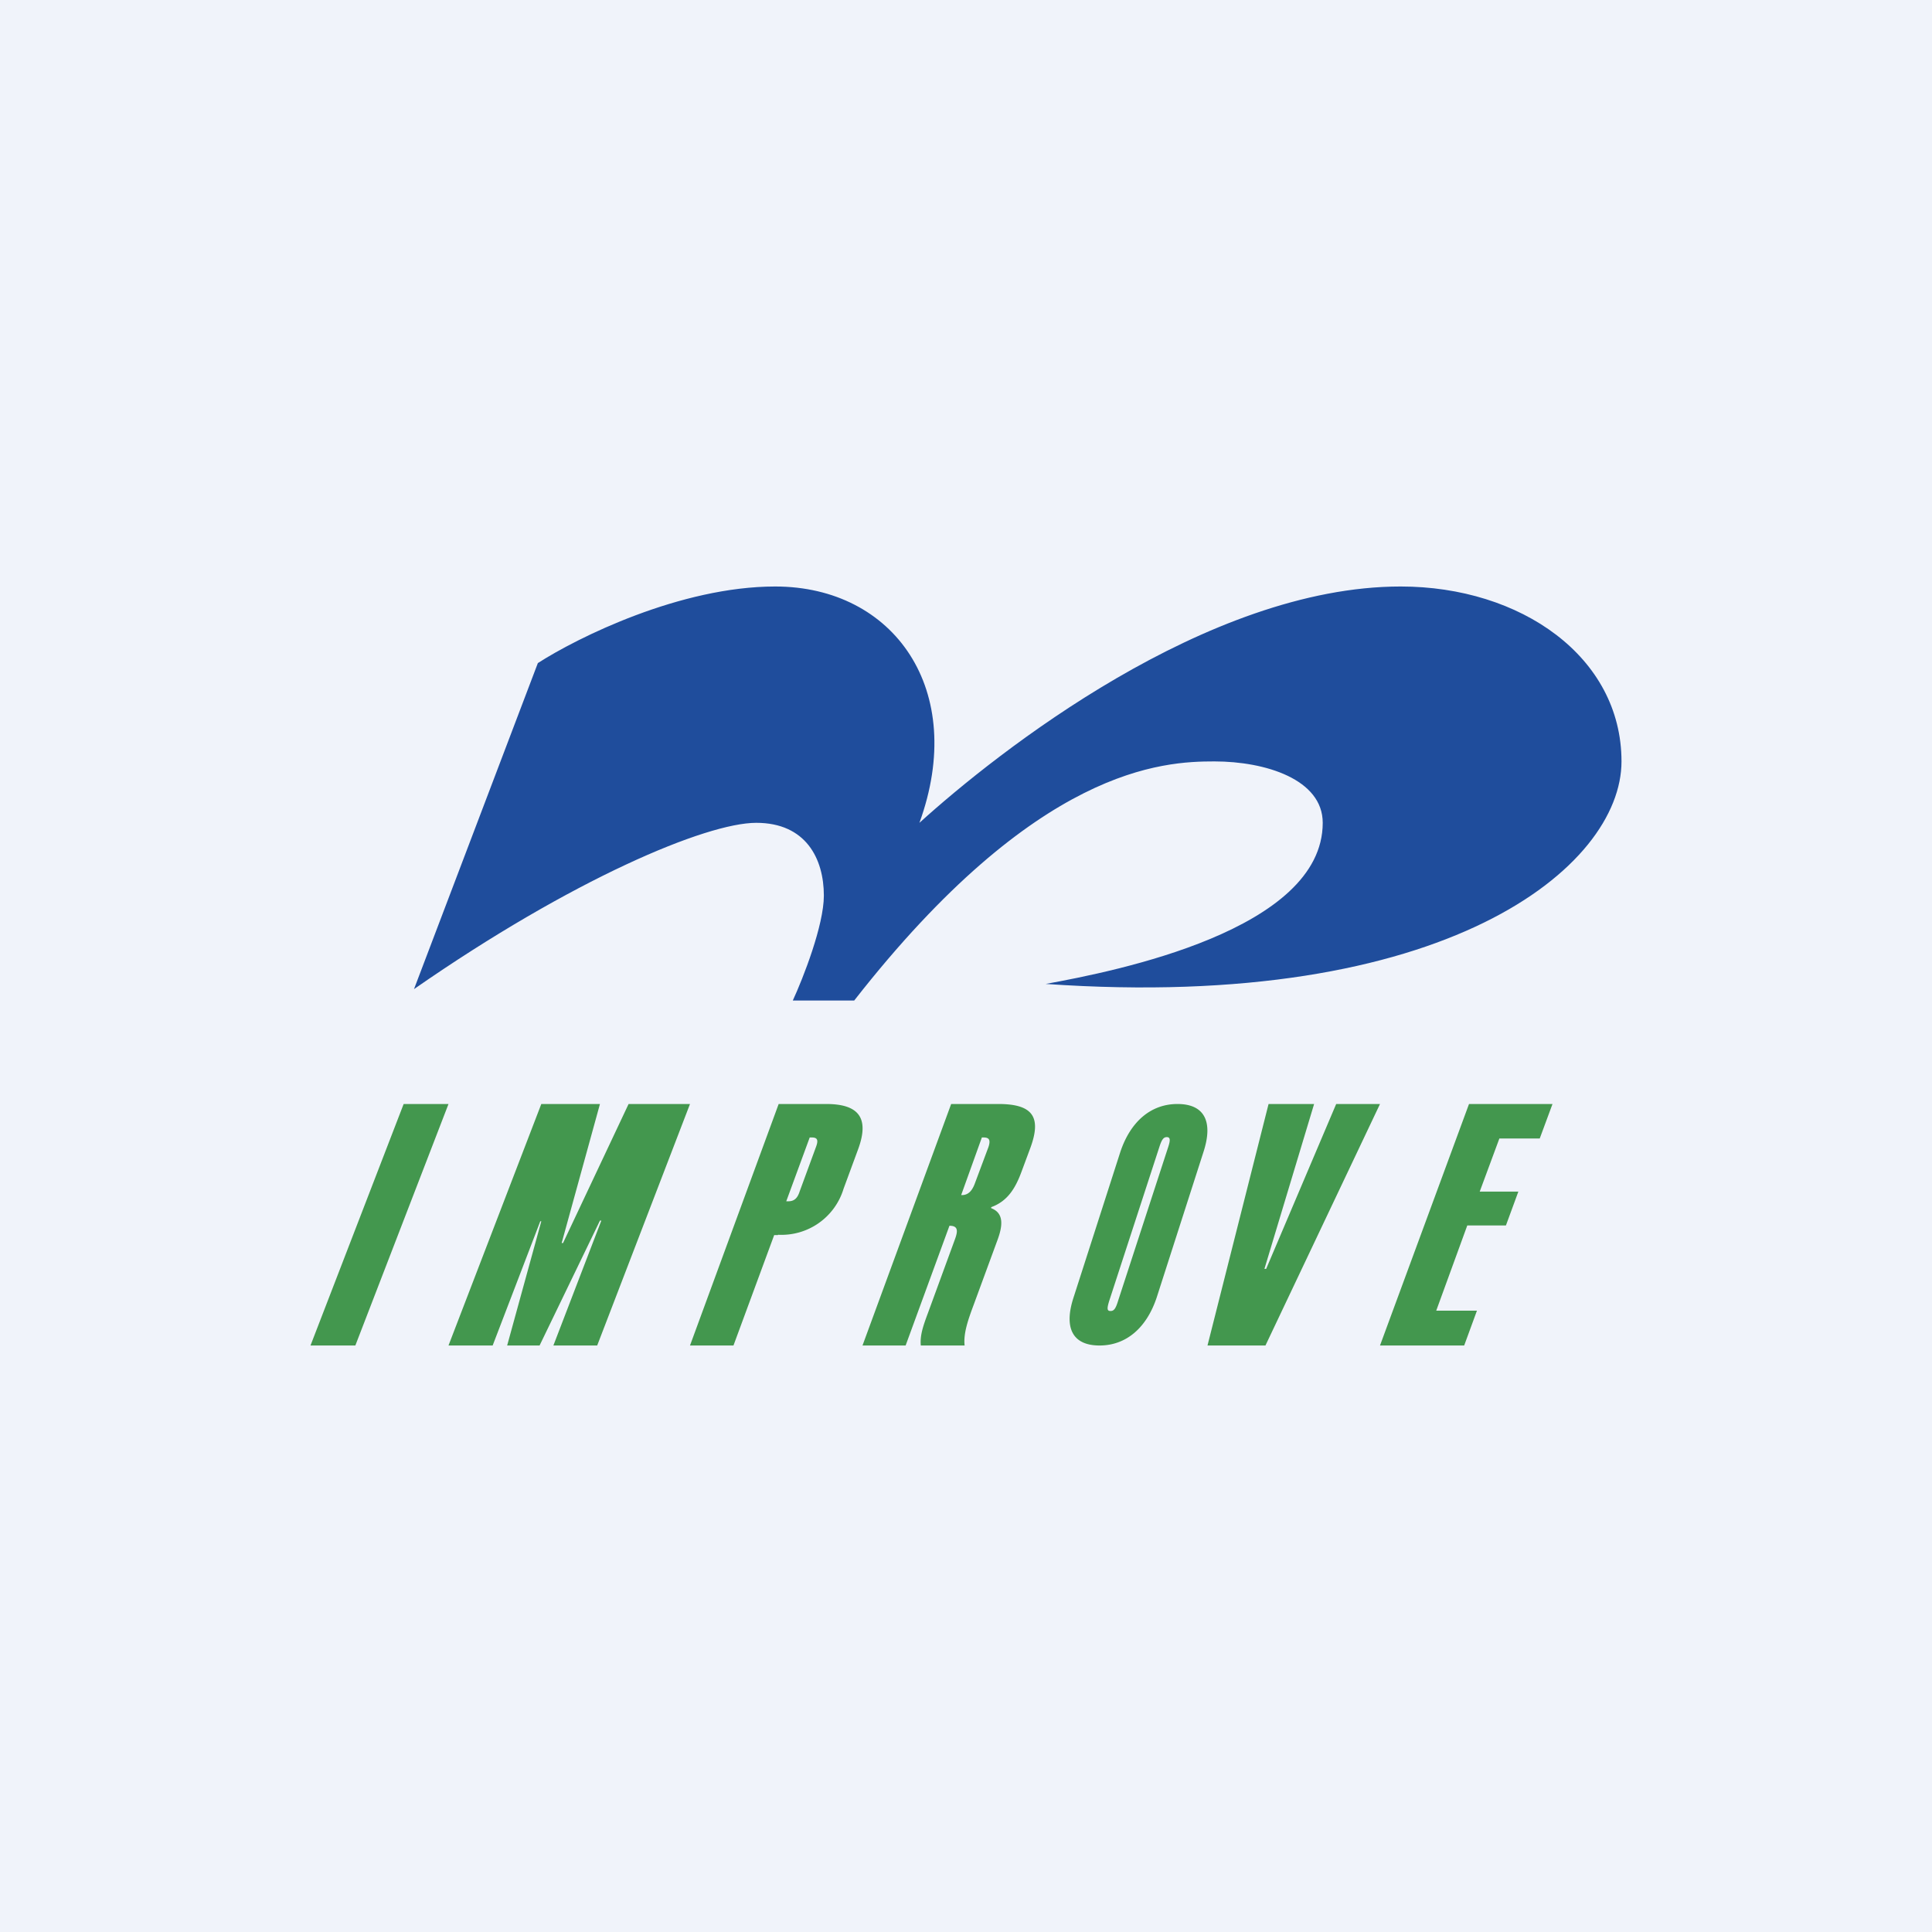
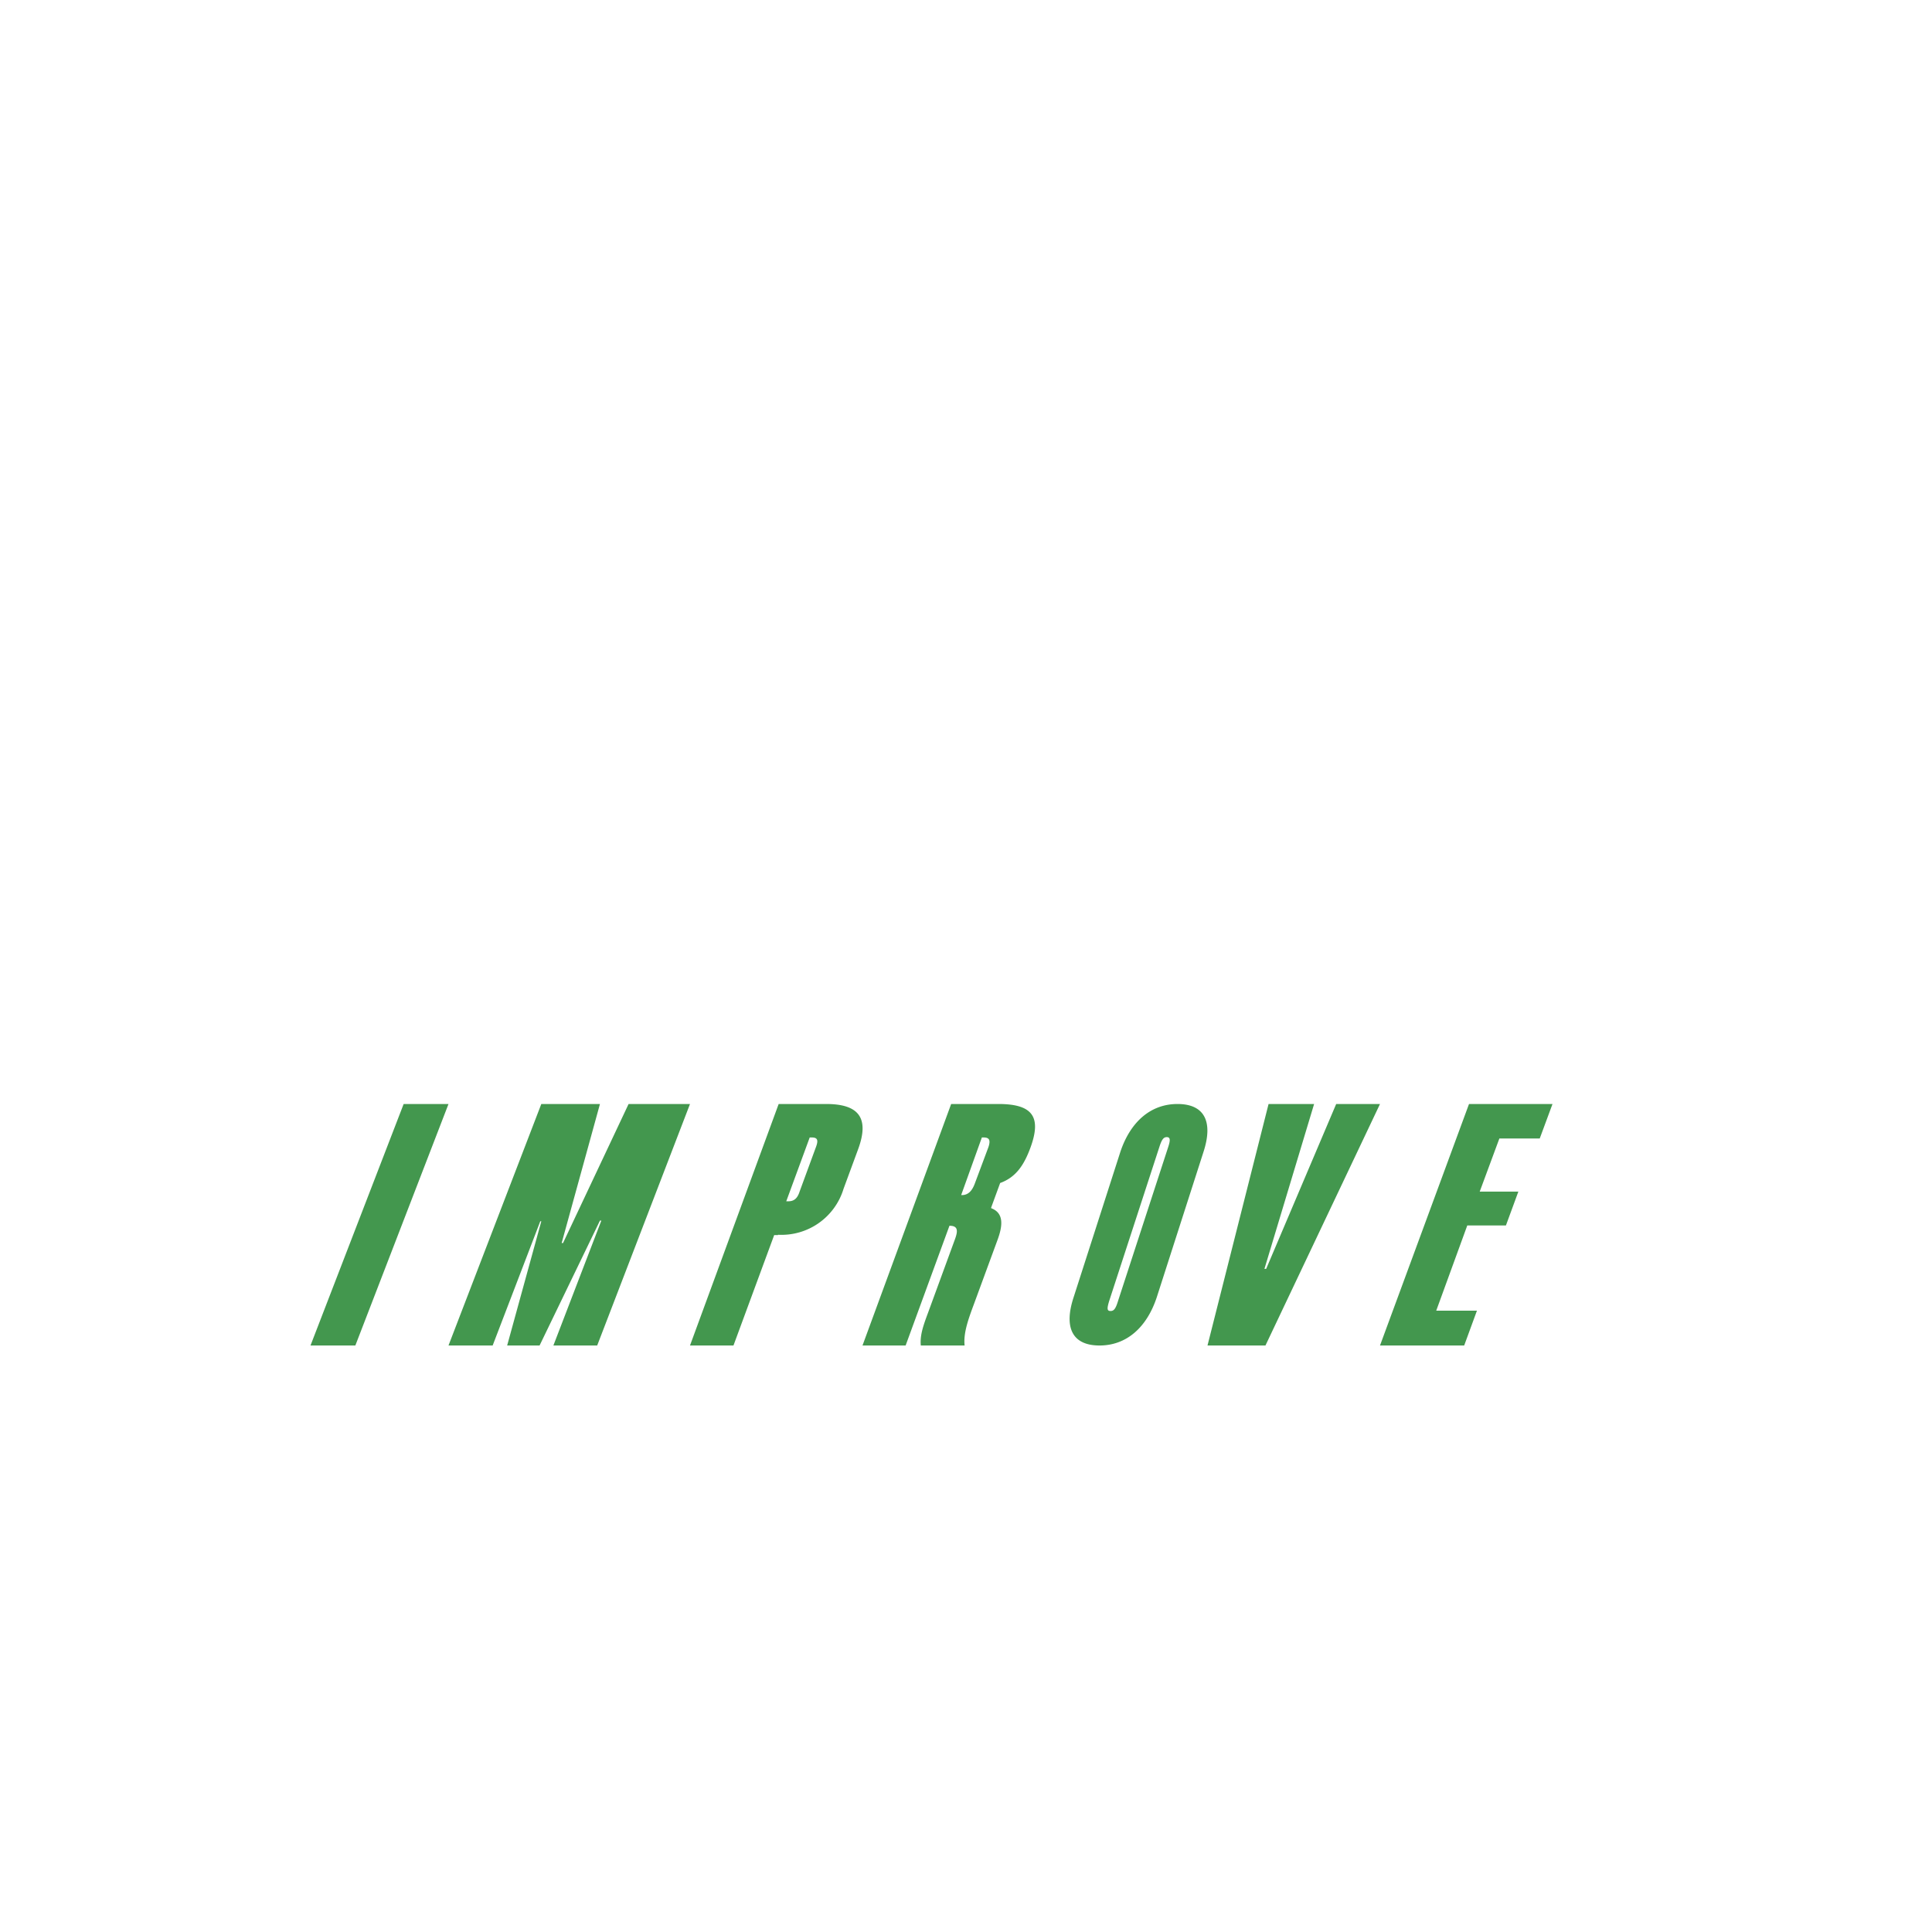
<svg xmlns="http://www.w3.org/2000/svg" width="56" height="56" viewBox="0 0 56 56">
-   <path fill="#F0F3FA" d="M0 0h56v56H0z" />
-   <path d="M15.59 19.22 12 28.67c4.59-3.19 8.47-4.82 9.92-4.82 1.44 0 1.96 1.04 1.96 2.11 0 .86-.6 2.39-.9 3.04h1.78c5.3-6.78 8.96-6.93 10.44-6.93 1.48 0 3.14.52 3.14 1.78 0 3.11-6 4.3-8.03 4.67 11.62.81 16.69-3.4 16.69-6.45 0-3.03-2.92-5.07-6.4-5.07-5.62 0-11.7 4.81-13.95 6.85C28.05 20 25.91 17 22.47 17c-2.75 0-5.73 1.48-6.88 2.22Z" fill="#1F4D9C" />
-   <path d="m40 39 2.58-7H45l-.37 1h-1.17l-.57 1.54h1.12l-.36.98h-1.12l-.9 2.47h1.18L42.44 39H40ZM36.65 36.78h.05L38.73 32H40l-3.32 7H35l1.77-7h1.32l-1.44 4.78ZM31.87 39c-.79 0-1.04-.52-.75-1.4l1.35-4.2c.29-.88.88-1.4 1.66-1.4.79 0 1.04.52.75 1.4l-1.35 4.2c-.29.88-.88 1.4-1.66 1.4Zm.54-1.3 1.45-4.45c.07-.21.06-.29-.04-.29s-.15.08-.22.3l-1.45 4.45c-.07.23-.06.29.04.29s.15-.07.22-.3ZM28.73 35v.02c.37.14.34.5.18.93l-.68 1.85c-.16.43-.31.84-.27 1.2h-1.27c-.03-.3.08-.6.21-.95l.78-2.13c.08-.22.1-.38-.13-.39h-.03L26.25 39H25l2.57-7h1.37c1 0 1.25.38.93 1.26l-.26.7c-.18.49-.41.86-.88 1.03Zm-.48-.68.4-1.07c.07-.21.02-.28-.14-.28h-.05l-.6 1.67h.04c.18-.01.28-.14.35-.32ZM22.55 35.8h-.11L21.26 39H20l2.57-7h1.38c.97 0 1.25.43.92 1.32l-.42 1.14a1.88 1.88 0 0 1-1.9 1.33Zm1.1-2.55c.08-.21.04-.28-.12-.28h-.06l-.68 1.85h.06c.18 0 .27-.1.33-.29l.47-1.28ZM17.43 35.38h-.04L15.64 39h-.94l.99-3.6h-.03L14.28 39H13l2.69-7h1.7l-1.11 4.03h.04l1.9-4.03H20l-2.69 7h-1.27l1.39-3.62ZM9 39l2.7-7H13l-2.7 7H9Z" fill="#43974E" />
+   <path d="m40 39 2.58-7H45l-.37 1h-1.17l-.57 1.54h1.12l-.36.98h-1.12l-.9 2.47h1.18L42.44 39H40ZM36.65 36.78h.05L38.73 32H40l-3.32 7H35l1.77-7h1.32l-1.44 4.78ZM31.87 39c-.79 0-1.04-.52-.75-1.4l1.35-4.2c.29-.88.88-1.4 1.66-1.4.79 0 1.04.52.75 1.4l-1.35 4.2c-.29.88-.88 1.4-1.66 1.4Zm.54-1.3 1.45-4.45c.07-.21.06-.29-.04-.29s-.15.08-.22.3l-1.45 4.45c-.07.23-.06.29.04.29s.15-.07.22-.3ZM28.73 35v.02c.37.14.34.5.18.93l-.68 1.85c-.16.43-.31.84-.27 1.2h-1.27c-.03-.3.08-.6.21-.95l.78-2.13c.08-.22.1-.38-.13-.39h-.03L26.25 39H25l2.57-7h1.37c1 0 1.25.38.93 1.26c-.18.49-.41.86-.88 1.03Zm-.48-.68.4-1.07c.07-.21.02-.28-.14-.28h-.05l-.6 1.67h.04c.18-.01.28-.14.35-.32ZM22.55 35.8h-.11L21.26 39H20l2.57-7h1.38c.97 0 1.25.43.92 1.32l-.42 1.14a1.88 1.88 0 0 1-1.9 1.33Zm1.1-2.55c.08-.21.04-.28-.12-.28h-.06l-.68 1.85h.06c.18 0 .27-.1.33-.29l.47-1.28ZM17.43 35.38h-.04L15.64 39h-.94l.99-3.6h-.03L14.28 39H13l2.69-7h1.7l-1.11 4.03h.04l1.9-4.03H20l-2.69 7h-1.27l1.39-3.62ZM9 39l2.7-7H13l-2.7 7H9Z" fill="#43974E" />
</svg>